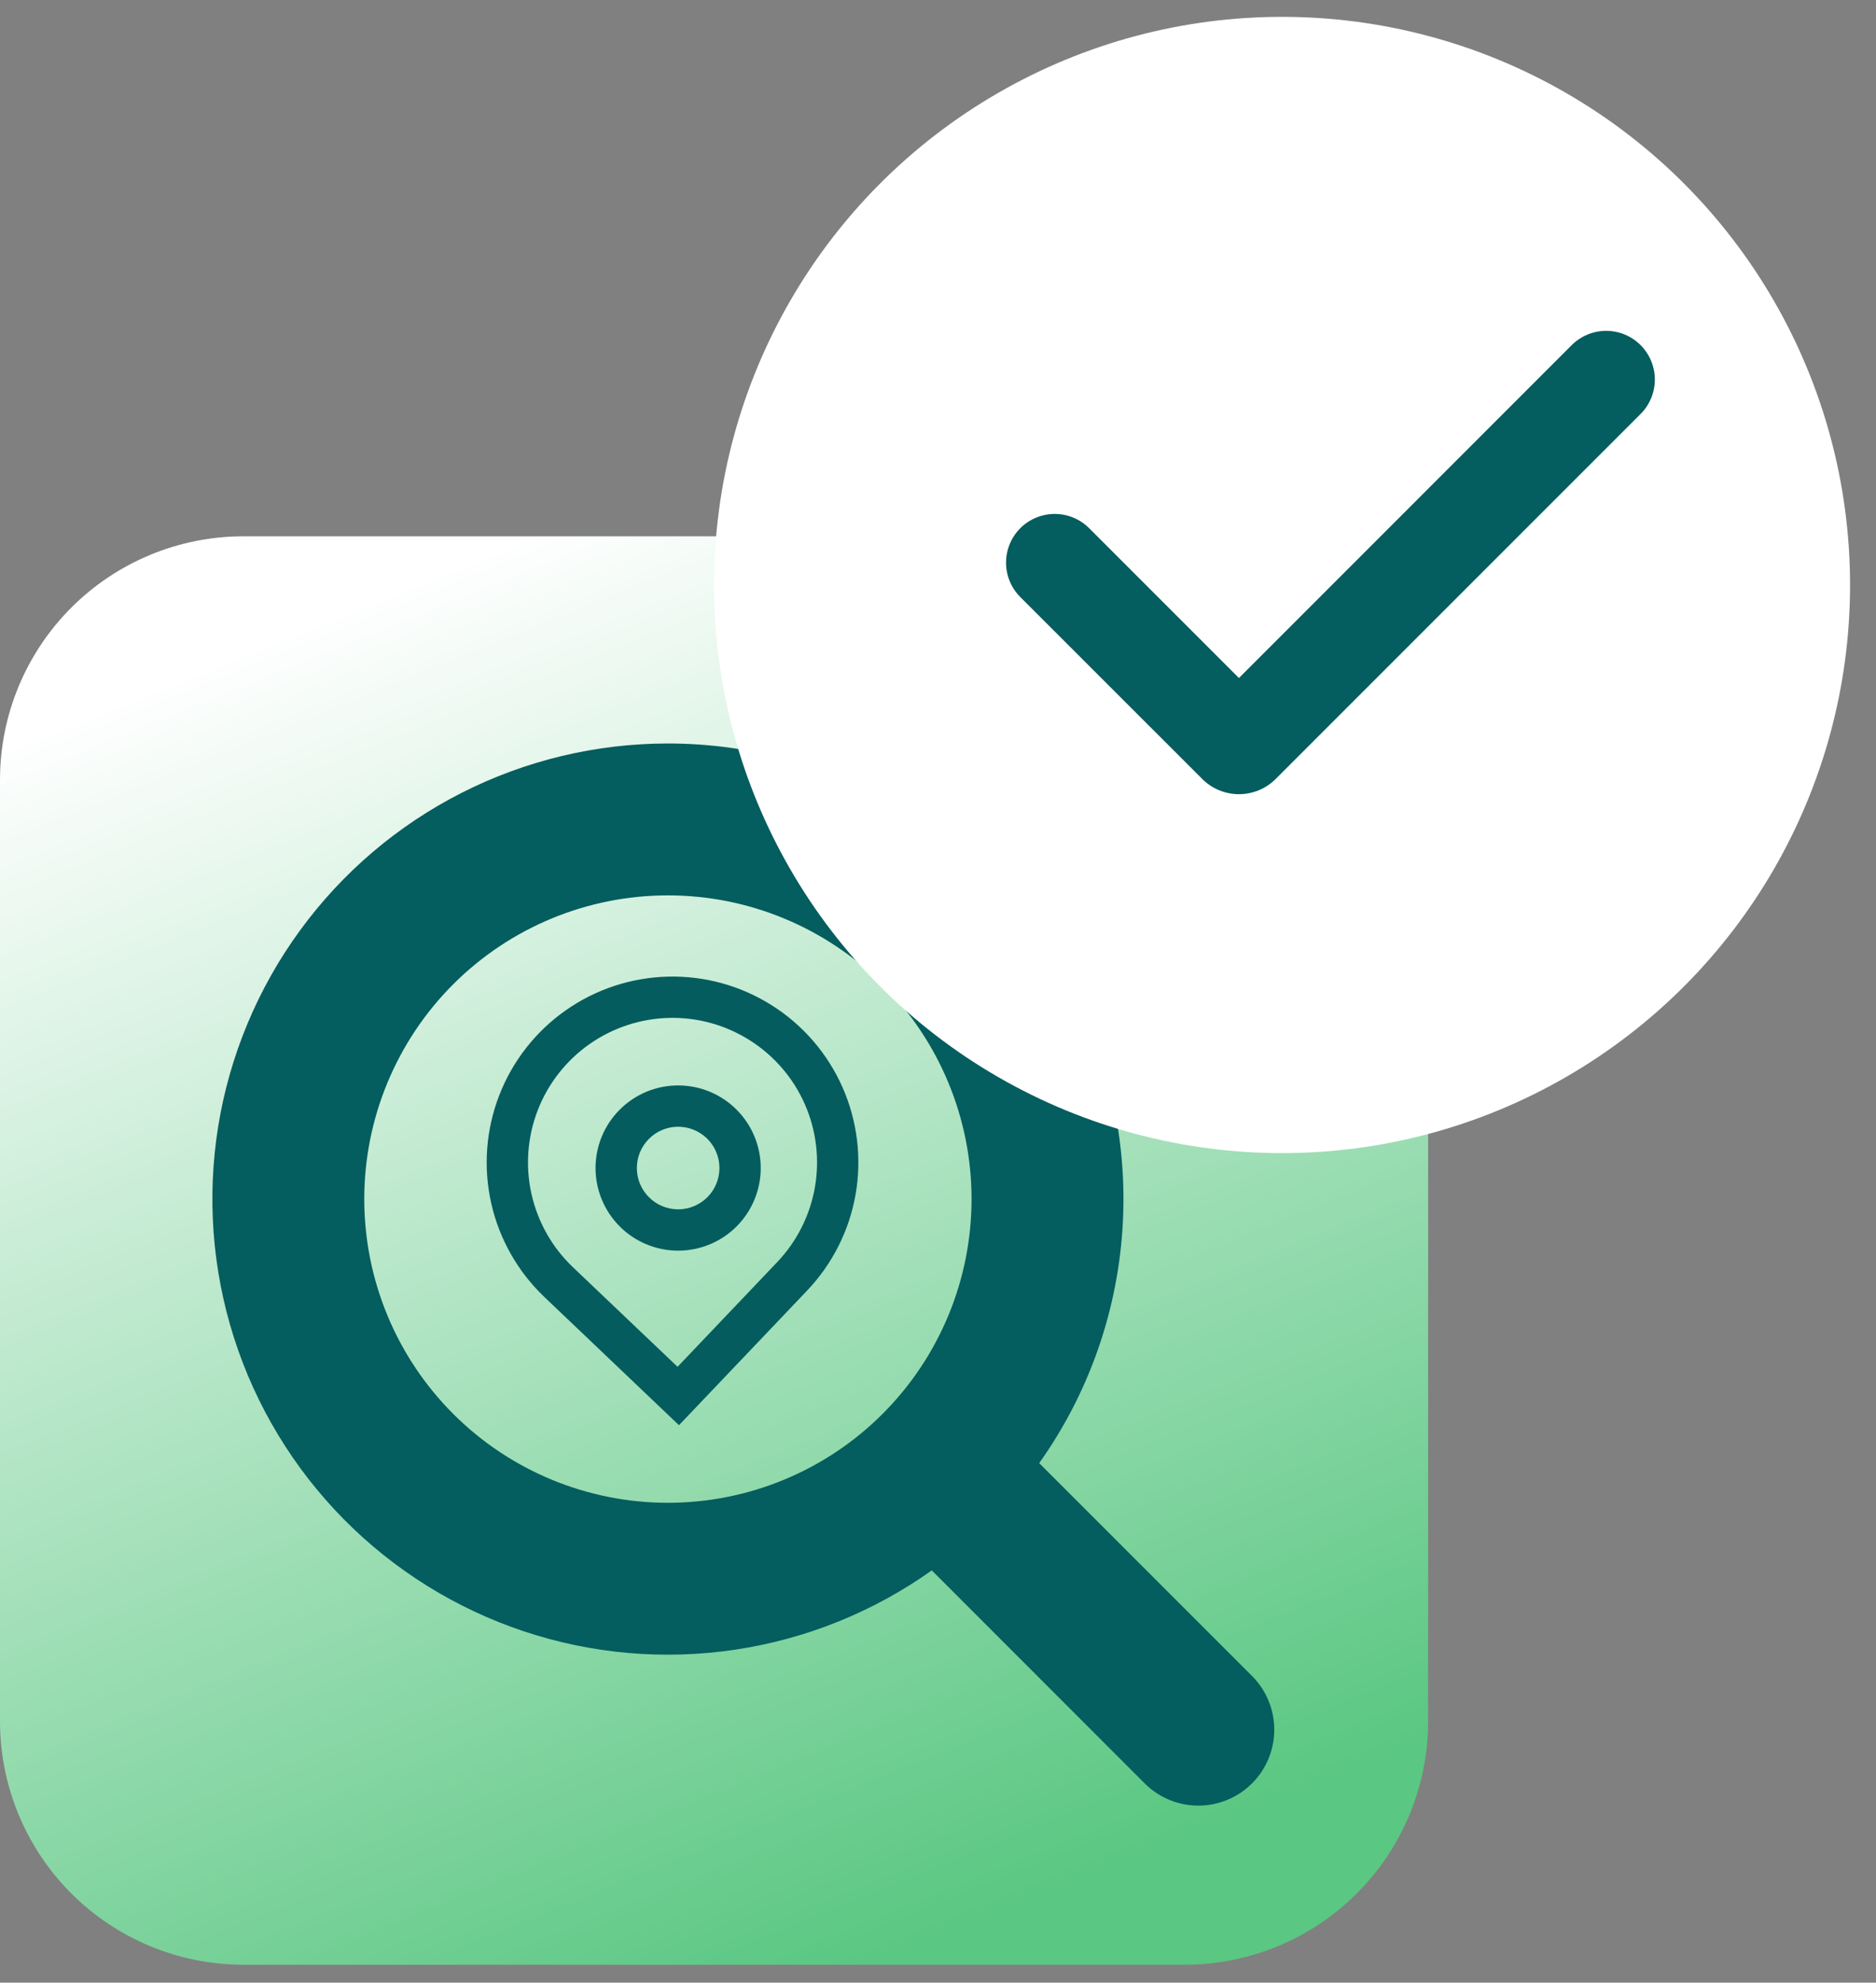
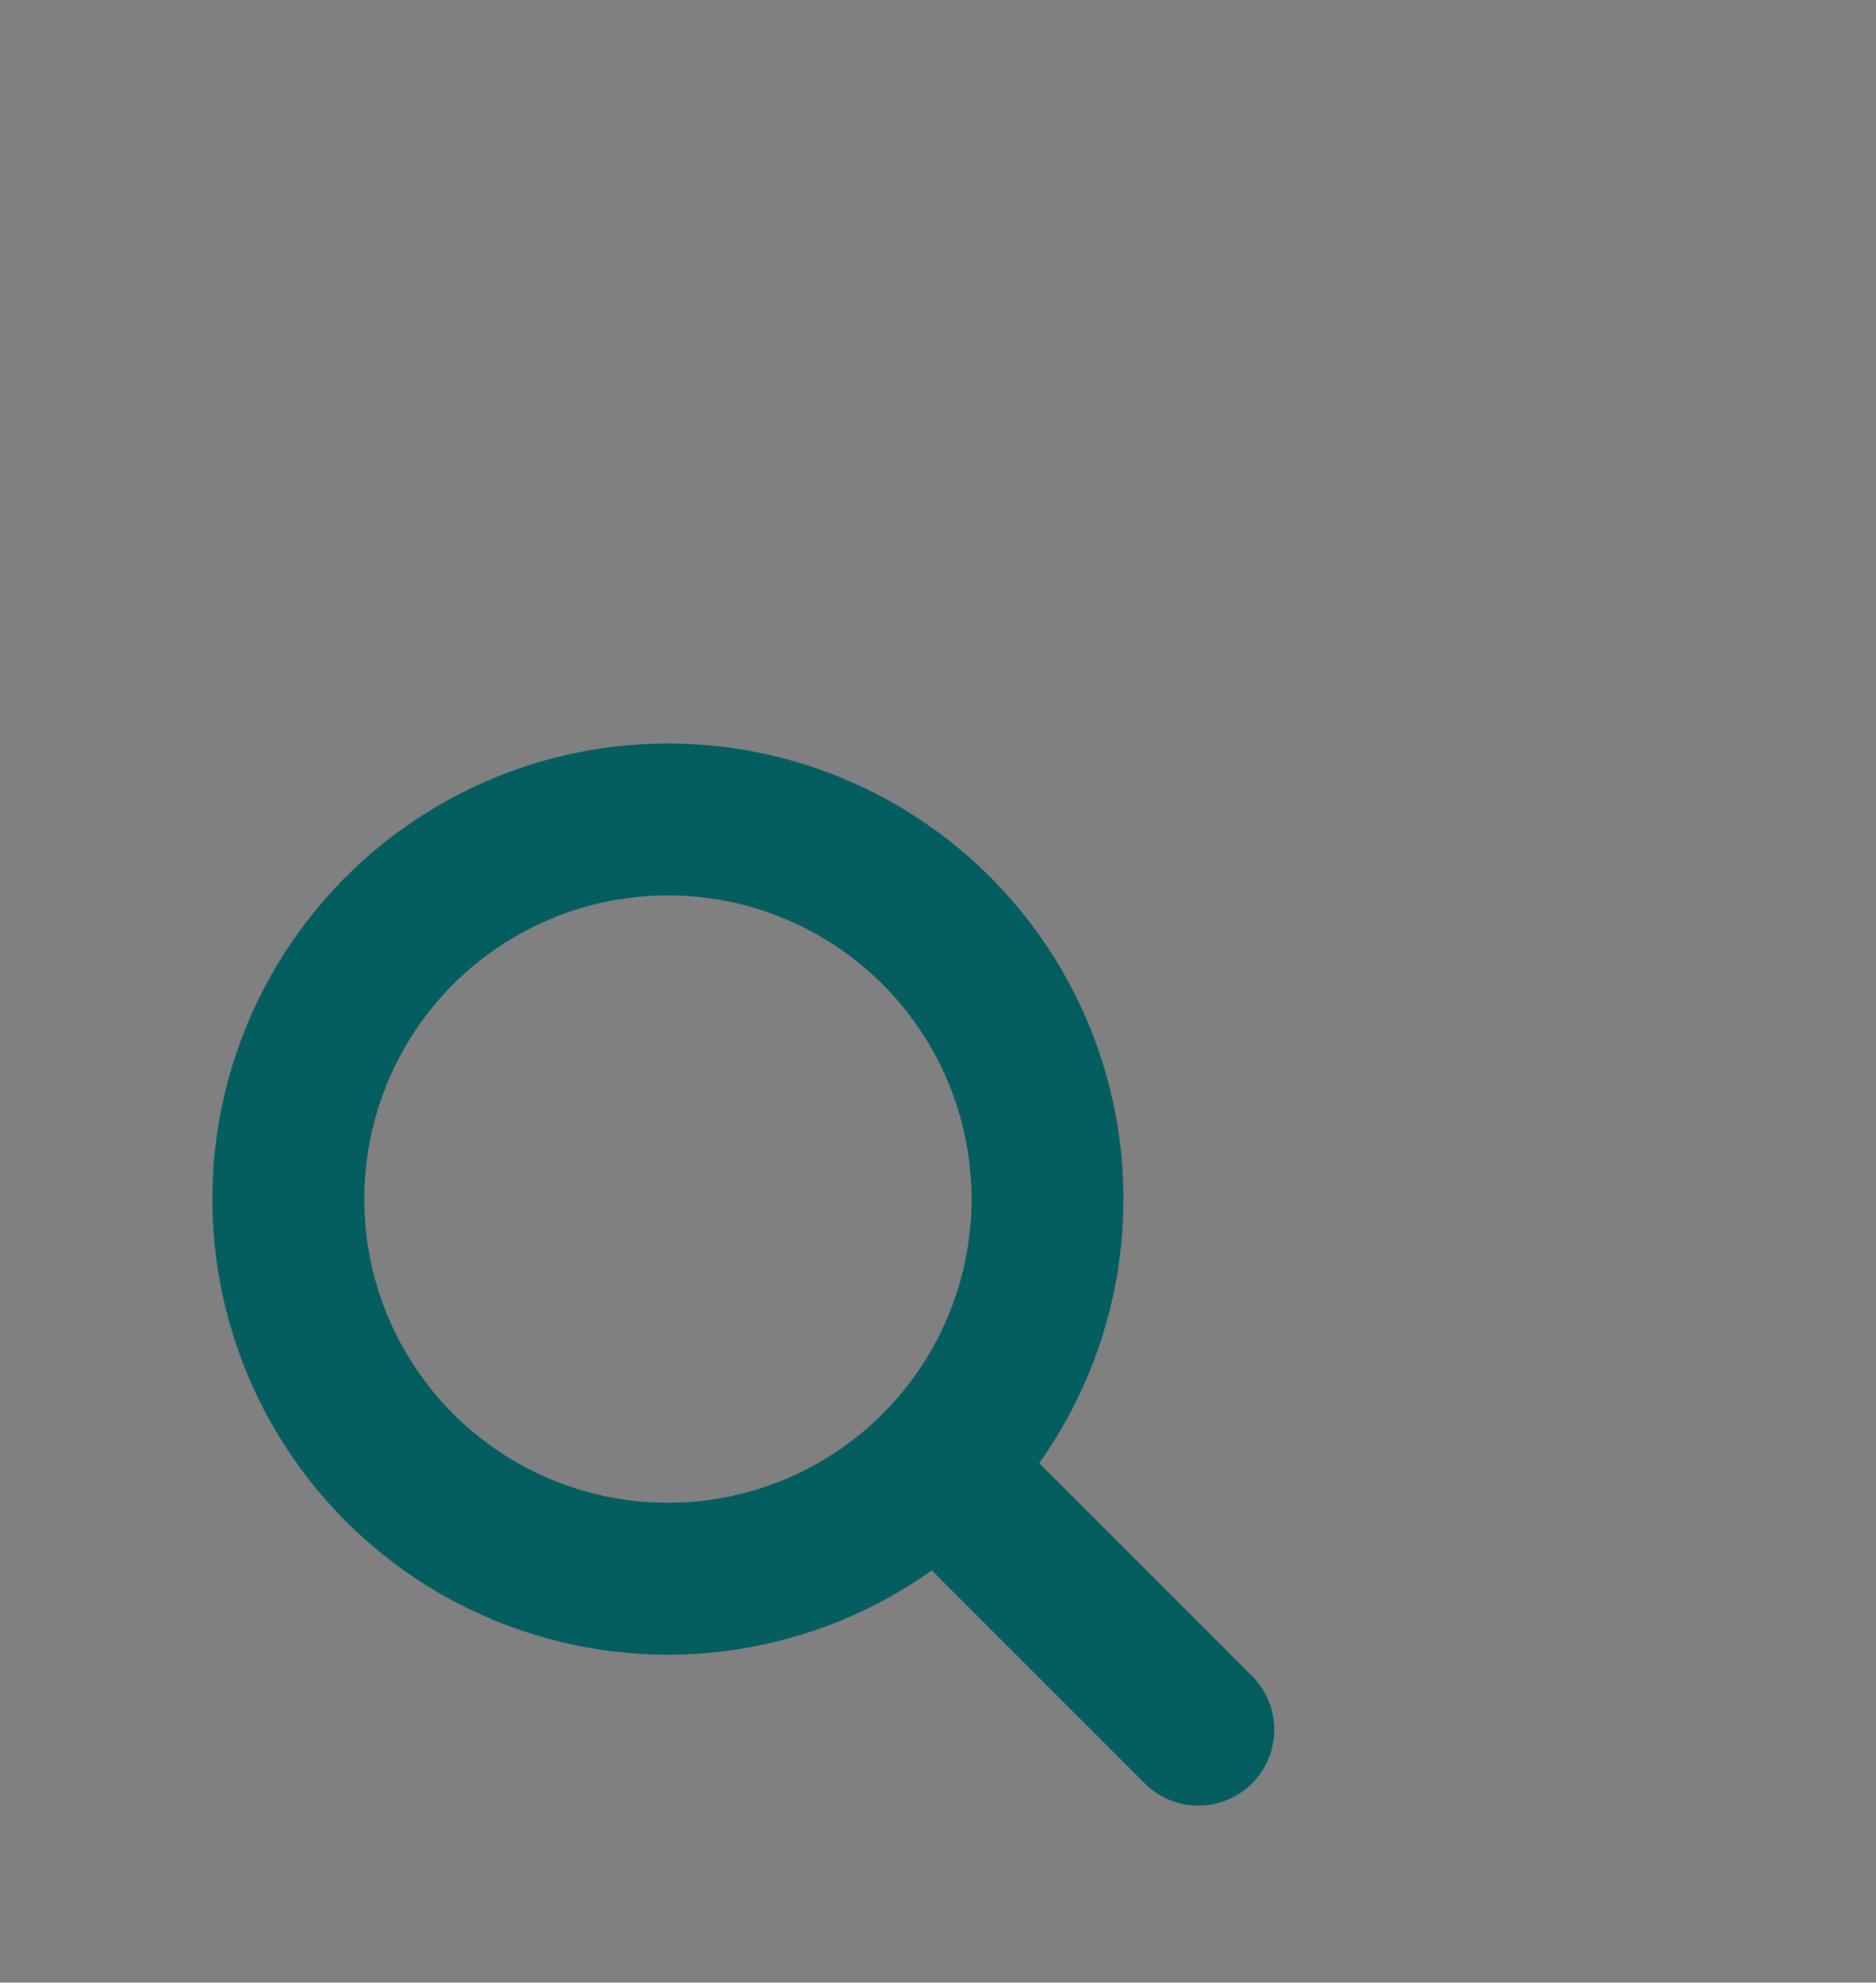
<svg xmlns="http://www.w3.org/2000/svg" width="53" height="56" viewBox="0 0 53 56" fill="none">
  <rect x="0" y="0" width="53" height="56" fill="#808080" stroke="none" />
-   <path d="M6.877 15.148C5.053 15.148 3.304 15.873 2.014 17.163C0.725 18.453 0 20.202 0 22.026V48.618C0 50.442 0.725 52.191 2.014 53.481C3.304 54.77 5.053 55.495 6.877 55.495H33.469C35.293 55.495 37.042 54.77 38.332 53.481C39.622 52.191 40.347 50.442 40.347 48.618V22.026C40.347 20.202 39.622 18.453 38.332 17.163C37.042 15.873 35.293 15.148 33.469 15.148H6.877Z" fill="url(#paint0_linear_2223_2029)" />
  <path fill-rule="evenodd" clip-rule="evenodd" d="M10.291 33.868C10.291 31.593 11.195 29.411 12.803 27.802C14.412 26.193 16.594 25.29 18.869 25.29C21.145 25.29 23.326 26.193 24.935 27.802C26.544 29.411 27.448 31.593 27.448 33.868C27.448 36.144 26.544 38.326 24.935 39.935C23.326 41.544 21.145 42.447 18.869 42.447C16.594 42.447 14.412 41.544 12.803 39.935C11.195 38.326 10.291 36.144 10.291 33.868ZM18.869 21C16.844 21 14.848 21.477 13.042 22.394C11.236 23.311 9.672 24.642 8.478 26.277C7.283 27.912 6.491 29.806 6.166 31.805C5.842 33.805 5.994 35.852 6.609 37.781C7.225 39.711 8.288 41.468 9.71 42.909C11.133 44.35 12.876 45.435 14.797 46.076C16.718 46.717 18.763 46.895 20.766 46.596C22.769 46.297 24.674 45.53 26.324 44.356L32.365 50.398C32.77 50.789 33.312 51.005 33.874 51C34.436 50.995 34.974 50.77 35.372 50.372C35.77 49.974 35.995 49.436 36 48.874C36.005 48.312 35.789 47.77 35.398 47.365L29.359 41.326C30.728 39.401 31.54 37.136 31.707 34.779C31.875 32.423 31.39 30.066 30.307 27.967C29.223 25.867 27.583 24.107 25.566 22.878C23.548 21.649 21.232 21 18.869 21Z" fill="#045D5E" />
-   <path fill-rule="evenodd" clip-rule="evenodd" d="M21.492 32.992C21.492 33.61 21.246 34.204 20.809 34.642C20.371 35.079 19.777 35.325 19.159 35.325C18.54 35.325 17.946 35.079 17.509 34.642C17.071 34.204 16.825 33.61 16.825 32.992C16.825 32.373 17.071 31.779 17.509 31.342C17.946 30.904 18.54 30.658 19.159 30.658C19.777 30.658 20.371 30.904 20.809 31.342C21.246 31.779 21.492 32.373 21.492 32.992ZM20.325 32.992C20.325 33.301 20.202 33.598 19.984 33.816C19.765 34.035 19.468 34.158 19.159 34.158C18.849 34.158 18.552 34.035 18.334 33.816C18.115 33.598 17.992 33.301 17.992 32.992C17.992 32.682 18.115 32.385 18.334 32.167C18.552 31.948 18.849 31.825 19.159 31.825C19.468 31.825 19.765 31.948 19.984 32.167C20.202 32.385 20.325 32.682 20.325 32.992Z" fill="#045C5E" />
-   <path fill-rule="evenodd" clip-rule="evenodd" d="M15.38 36.635C14.628 35.919 14.105 34.996 13.877 33.983C13.65 32.97 13.728 31.912 14.102 30.943C14.476 29.975 15.128 29.139 15.977 28.541C16.826 27.943 17.833 27.61 18.871 27.585C19.909 27.559 20.932 27.842 21.809 28.398C22.686 28.953 23.379 29.756 23.8 30.706C24.22 31.655 24.35 32.708 24.173 33.731C23.995 34.754 23.518 35.701 22.802 36.453L19.182 40.255L15.38 36.635ZM21.957 35.649L19.142 38.606L16.184 35.791C15.599 35.234 15.193 34.516 15.016 33.728C14.839 32.94 14.9 32.117 15.19 31.364C15.481 30.61 15.989 29.96 16.649 29.495C17.309 29.03 18.092 28.771 18.9 28.751C19.707 28.731 20.502 28.951 21.184 29.384C21.867 29.816 22.406 30.44 22.733 31.178C23.06 31.917 23.161 32.736 23.023 33.531C22.885 34.327 22.514 35.064 21.957 35.649Z" fill="#045C5E" />
-   <circle cx="36.22" cy="16.523" r="16.047" fill="white" />
-   <path fill-rule="evenodd" clip-rule="evenodd" d="M46.349 9.748C46.607 10.006 46.752 10.356 46.752 10.72C46.752 11.085 46.607 11.435 46.349 11.693L36.04 22.002C35.903 22.139 35.742 22.247 35.564 22.32C35.386 22.394 35.195 22.432 35.002 22.432C34.809 22.432 34.619 22.394 34.441 22.32C34.263 22.247 34.101 22.139 33.965 22.002L28.842 16.881C28.711 16.754 28.606 16.602 28.534 16.434C28.462 16.267 28.424 16.086 28.422 15.904C28.421 15.721 28.456 15.54 28.525 15.371C28.594 15.202 28.696 15.048 28.825 14.919C28.954 14.79 29.108 14.688 29.277 14.619C29.446 14.55 29.627 14.515 29.81 14.516C29.992 14.518 30.173 14.556 30.341 14.628C30.509 14.7 30.66 14.805 30.787 14.936L35.002 19.151L44.403 9.748C44.531 9.62 44.683 9.519 44.85 9.45C45.017 9.38 45.196 9.345 45.376 9.345C45.557 9.345 45.736 9.38 45.903 9.45C46.07 9.519 46.221 9.62 46.349 9.748Z" fill="#045D5E" />
  <defs>
    <linearGradient id="paint0_linear_2223_2029" x1="14.409" y1="15.148" x2="29.867" y2="53.32" gradientUnits="userSpaceOnUse">
      <stop stop-color="white" />
      <stop offset="1" stop-color="#5AC782" />
    </linearGradient>
  </defs>
</svg>